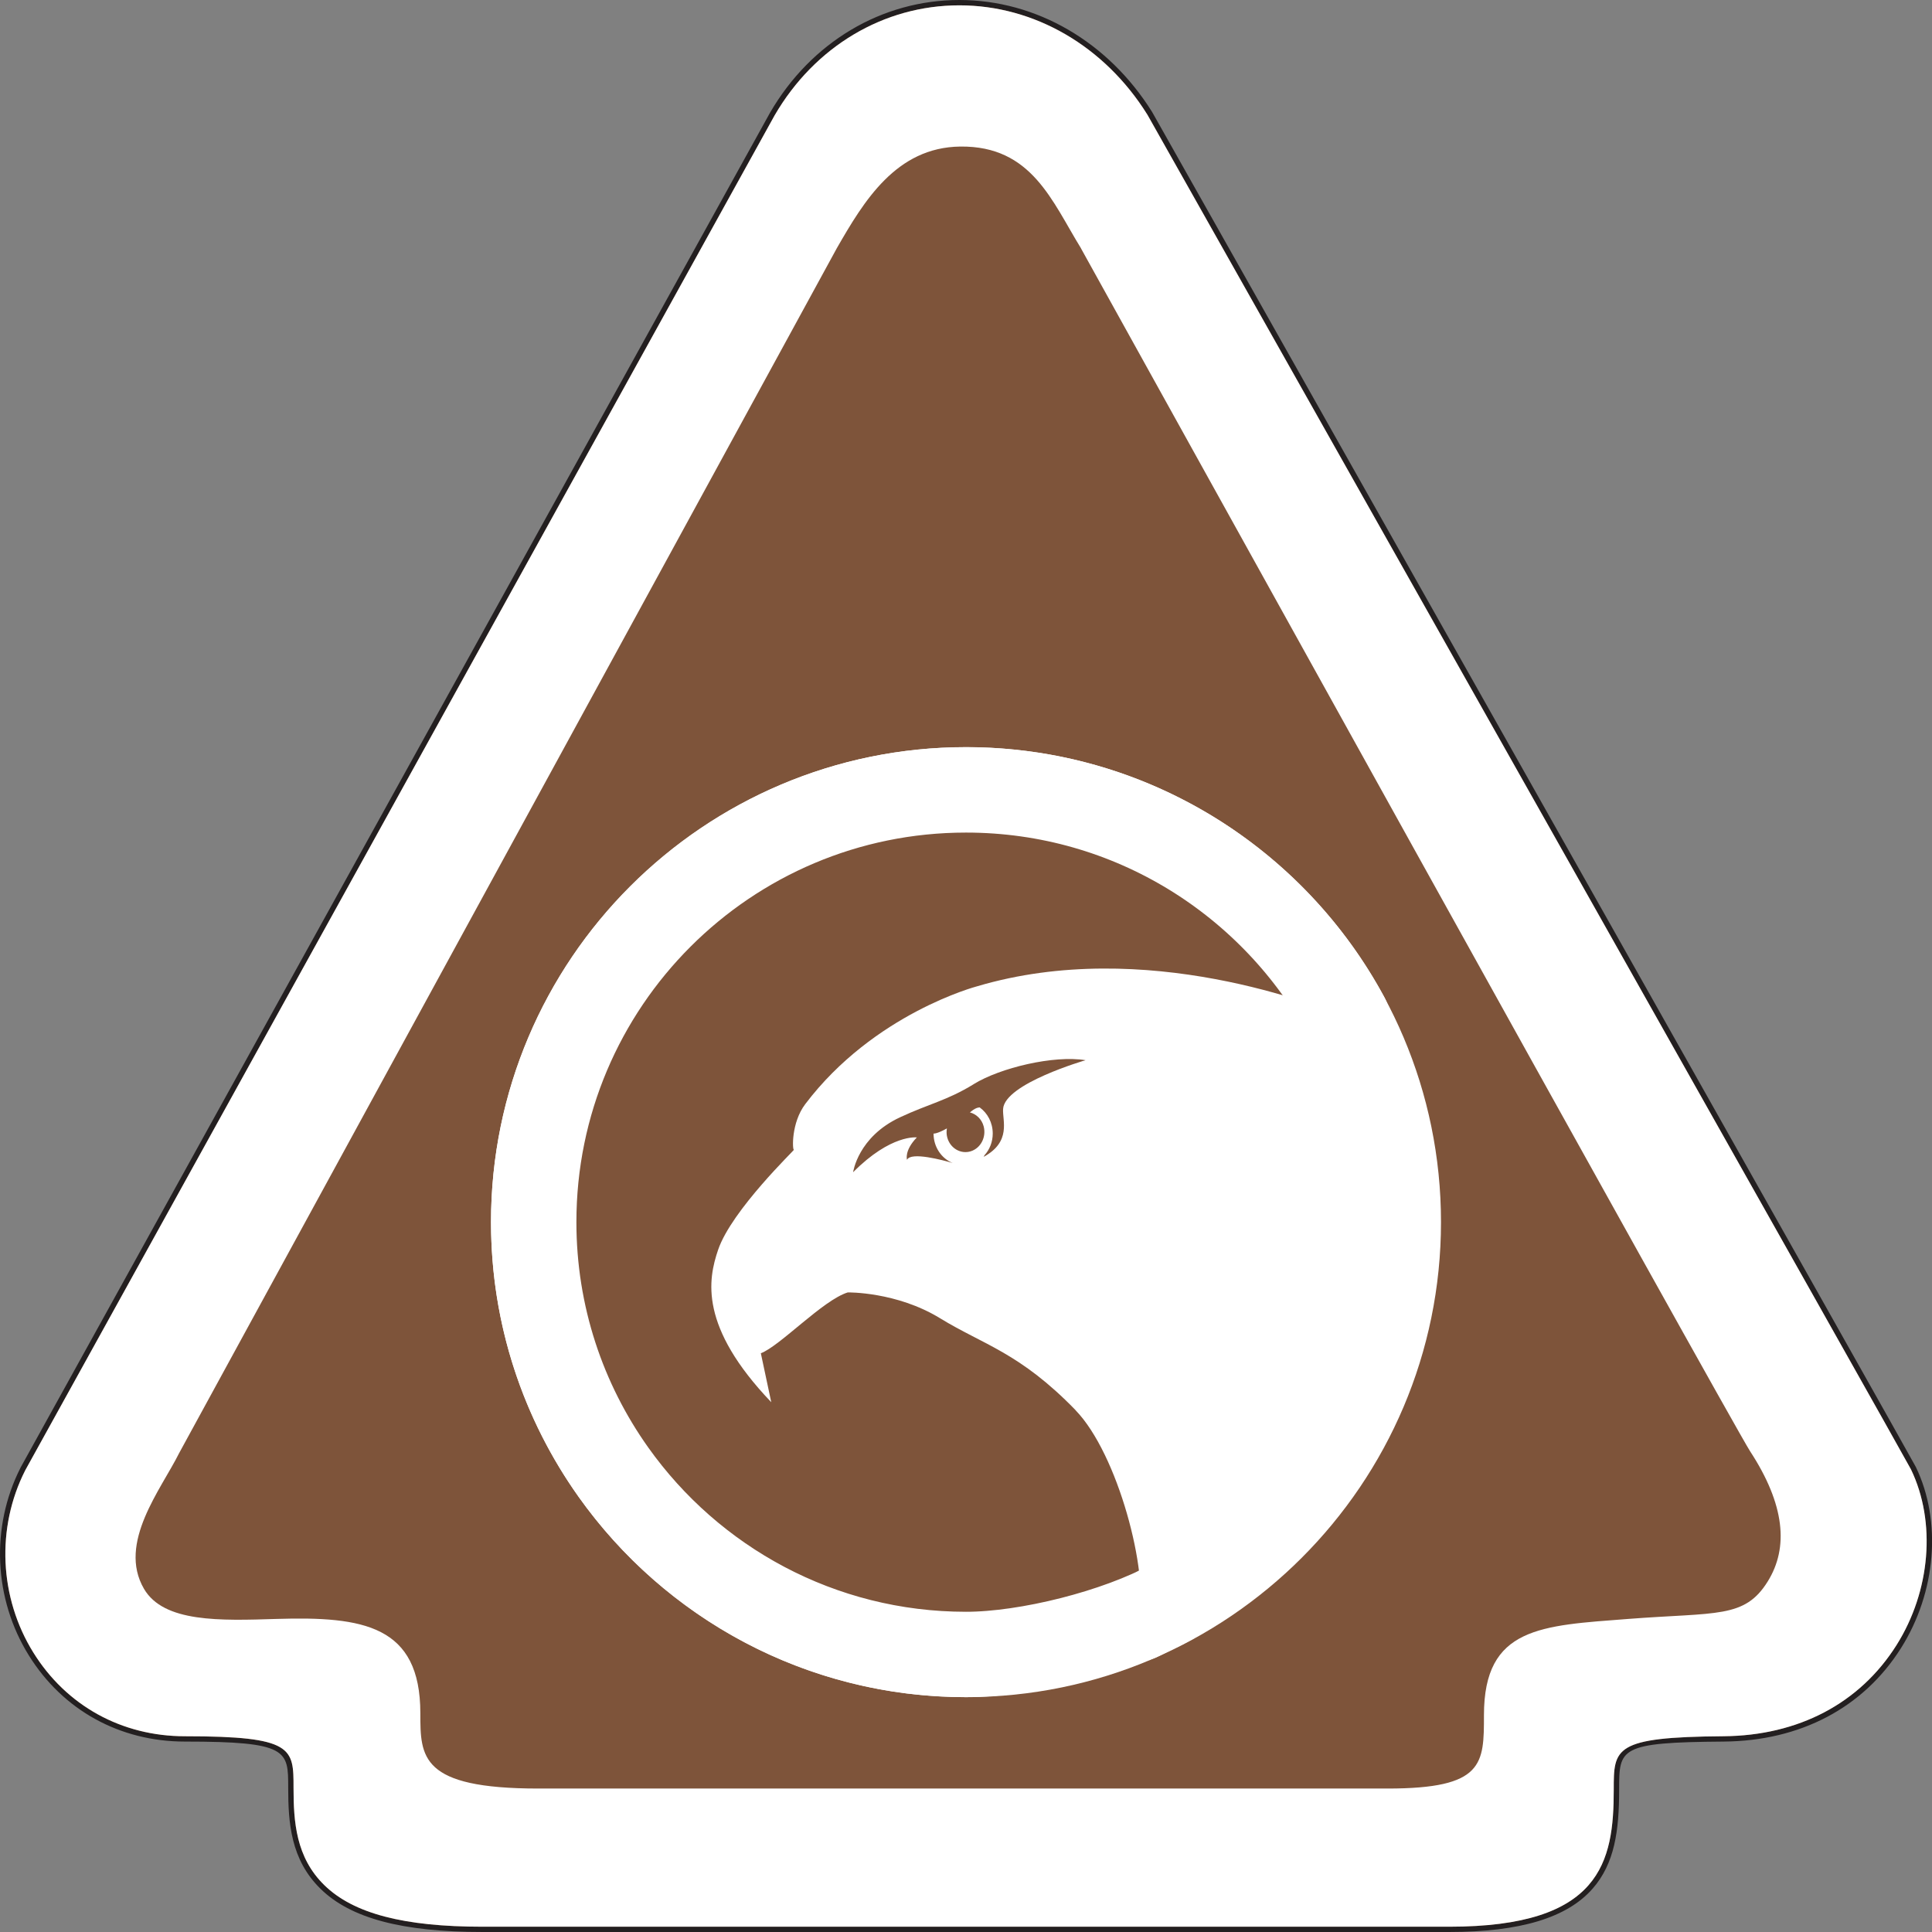
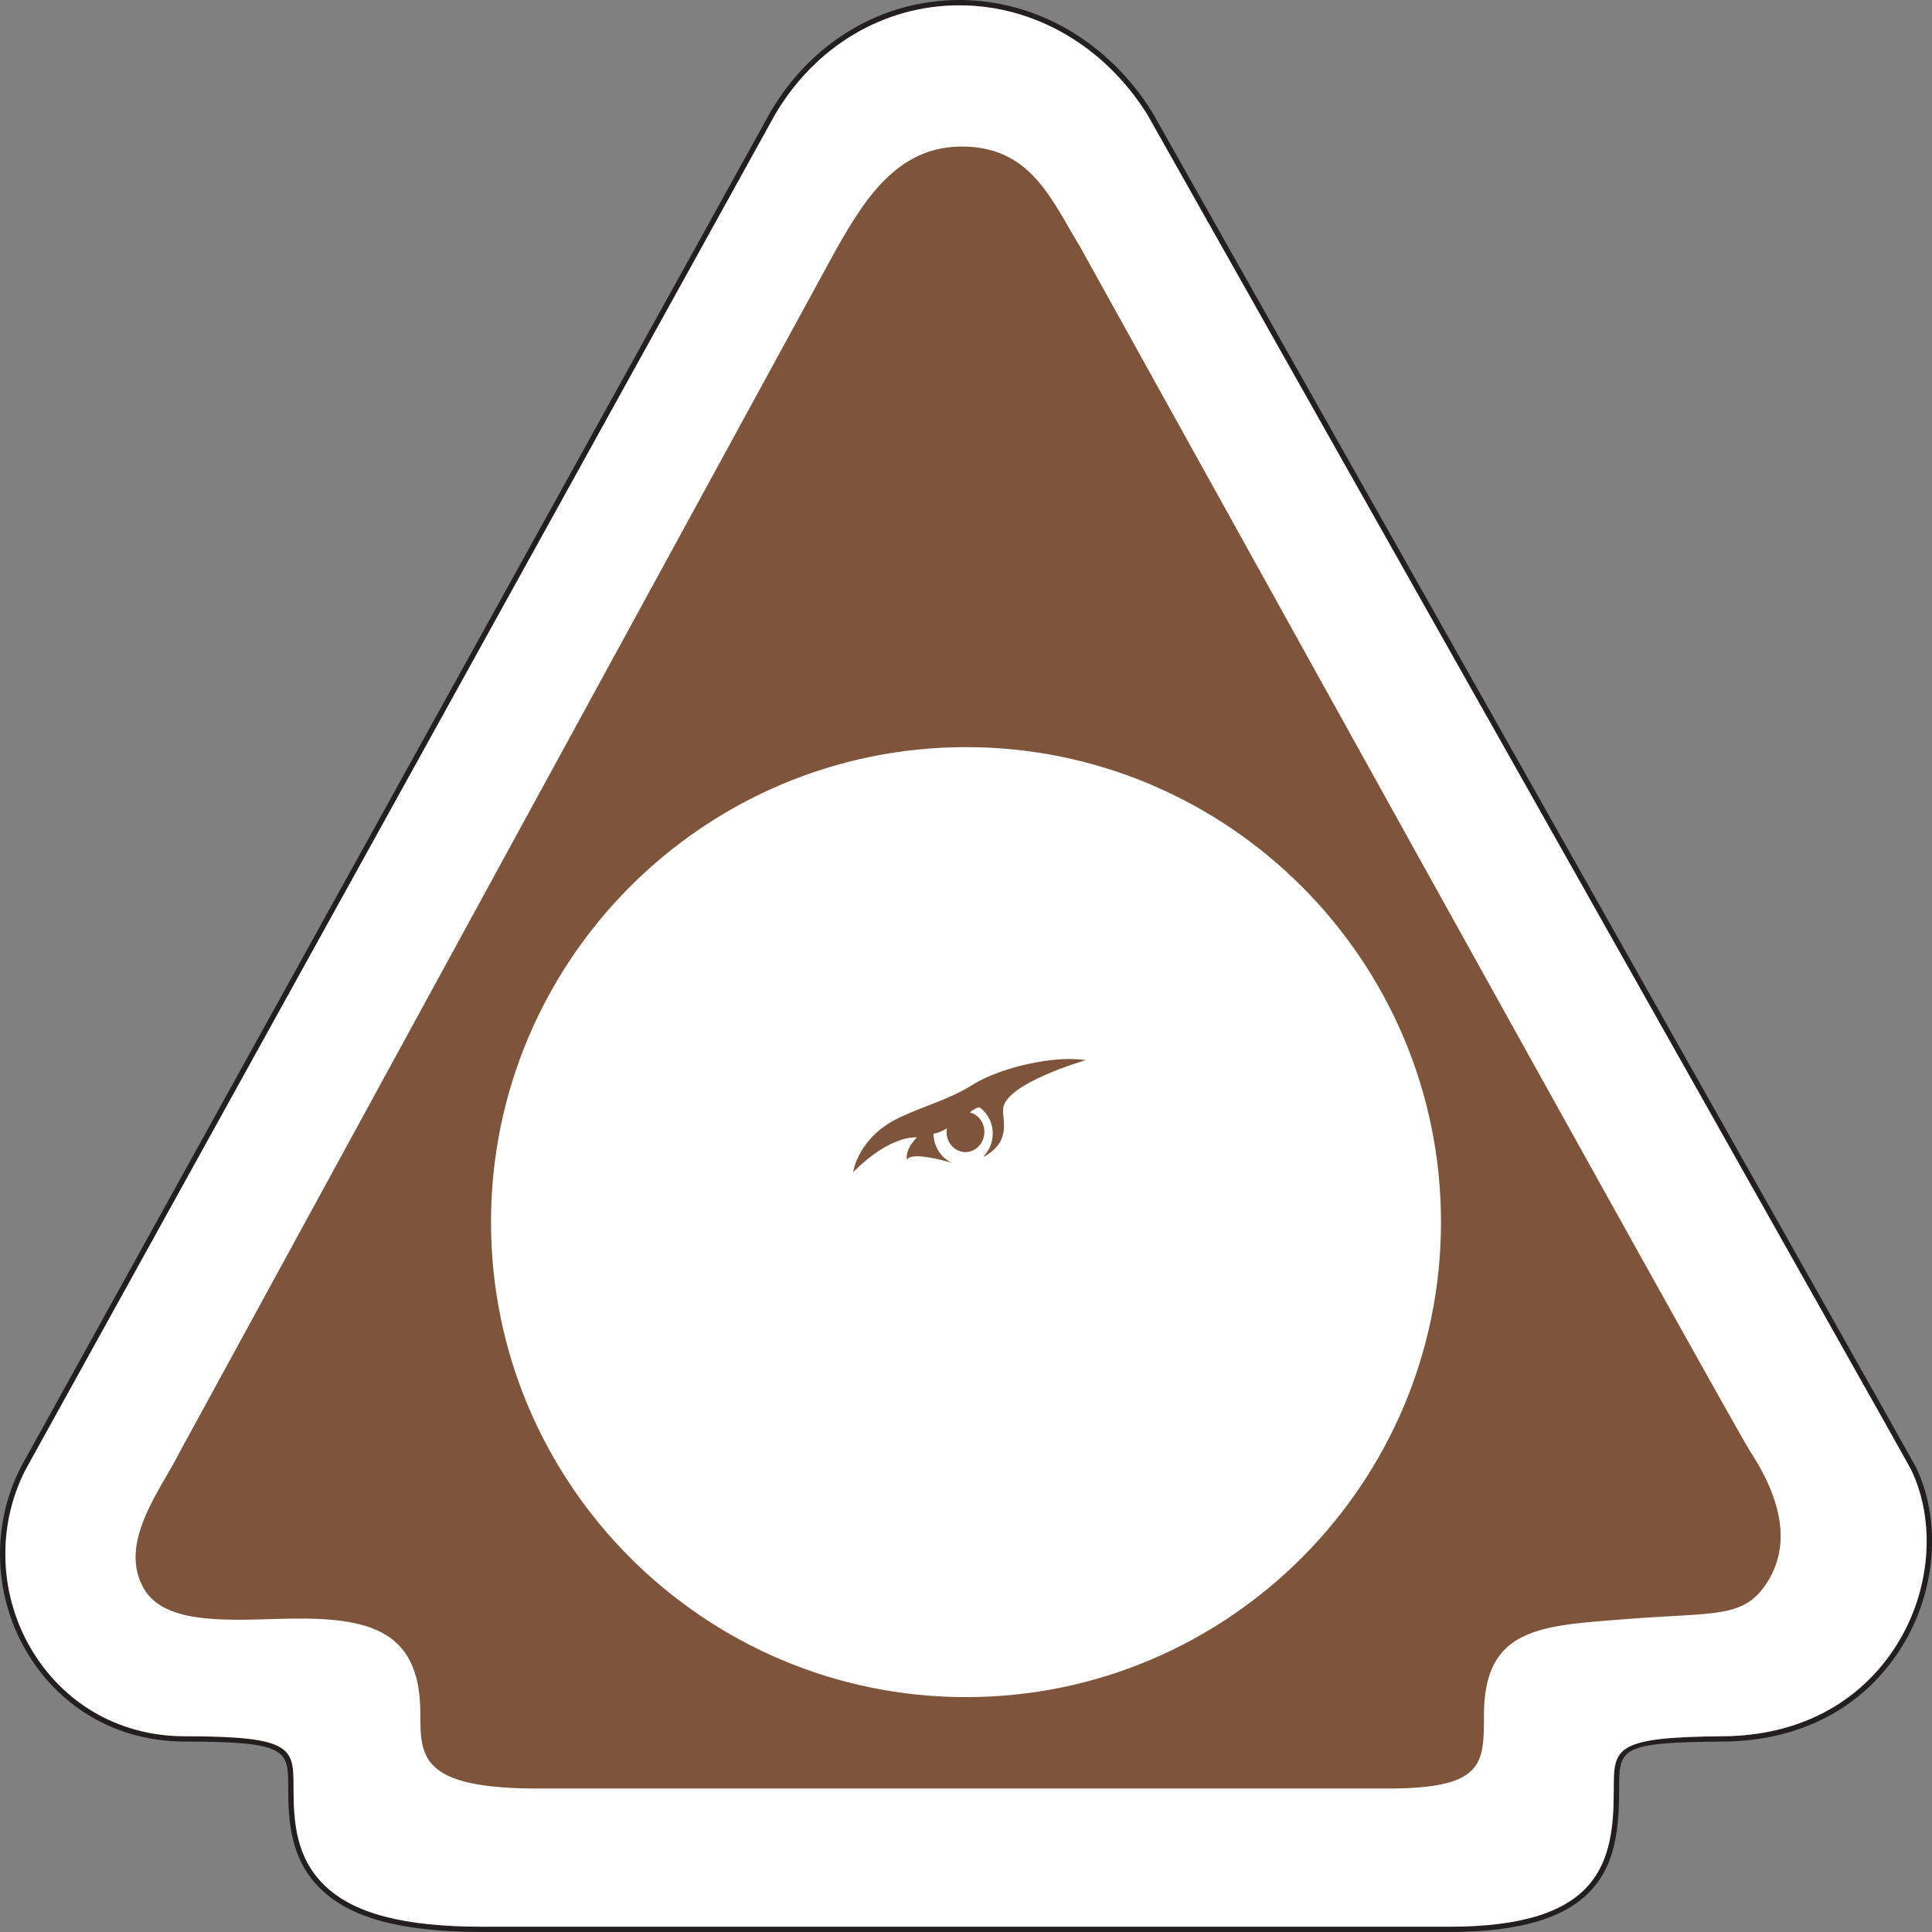
<svg xmlns="http://www.w3.org/2000/svg" id="Layer_2" viewBox="0 0 362 362">
  <rect x="0" y="0" width="362" height="362" fill="#808080" stroke="none" />
  <defs>
    <style>.cls-1{fill:#fff;}.cls-2{fill:#7e543a;}.cls-3{fill:#231f20;}.cls-4{fill:none;stroke:#fff;stroke-linecap:round;stroke-linejoin:round;stroke-width:16px;}</style>
  </defs>
  <g id="Layer_1-2">
    <g>
      <g>
        <path class="cls-2" d="M90.42,361.5c-14.94,0-24.47-2.52-30-7.93-5.46-5.35-5.92-12.13-5.92-18.61,0-7.2,0-9.13-19.85-9.13-12.03,0-22.54-5.8-28.82-15.92-6.49-10.44-7.09-23.7-1.57-34.6L144.7,21.38C152.3,8.3,165.4,.5,179.76,.5c14.24,0,27.56,7.75,35.64,20.72l.12,.2c23.75,42.1,142.24,252.13,142.99,253.69,4.81,10,3.74,23.12-2.74,33.41-6.96,11.05-18.62,17.19-32.84,17.3-20.07,.15-20.07,1.95-20.07,9.51,0,13.79-2.4,26.17-31.35,26.17H90.42Z" />
        <path class="cls-3" d="M179.76,1c14.06,0,27.22,7.66,35.22,20.48l.11,.19c33.36,59.13,142.26,252.17,142.97,253.65,4.74,9.85,3.68,22.78-2.72,32.93-6.87,10.9-18.38,16.96-32.42,17.07-20.56,.15-20.56,2.24-20.56,10.02,0,13.53-2.36,25.67-30.84,25.67H90.42c-14.79,0-24.22-2.47-29.65-7.79-5.33-5.21-5.77-11.88-5.77-18.26,0-7.4,0-9.63-20.35-9.63-11.86,0-22.21-5.71-28.4-15.68-6.4-10.29-6.99-23.36-1.54-34.11l.09-.16L145.14,21.62c7.5-12.91,20.44-20.62,34.62-20.62h0m0-1h0c-14.54,0-27.8,7.89-35.48,21.12L3.91,274.88l-.09,.18c-5.61,11.08-5,24.52,1.58,35.11,6.38,10.27,17.04,16.15,29.25,16.15,19.35,0,19.35,1.66,19.35,8.63,0,6.59,.47,13.49,6.07,18.97,5.63,5.51,15.27,8.08,30.35,8.08h181.11c13.28,0,22.07-2.65,26.86-8.1,4.14-4.71,4.99-10.83,4.99-18.57s0-8.87,19.57-9.01c14.39-.11,26.2-6.34,33.26-17.54,6.57-10.44,7.66-23.74,2.77-33.9-.74-1.54-109.64-194.58-143-253.71l-.12-.21C207.65,7.83,194.17,0,179.76,0h0Z" />
      </g>
      <path class="cls-1" d="M179.76,1h0c14.06,0,27.23,7.66,35.22,20.48l.11,.19c33.36,59.13,142.26,252.17,142.97,253.65,4.74,9.85,3.68,22.78-2.71,32.93-6.87,10.9-18.38,16.96-32.42,17.07-20.56,.15-20.56,2.24-20.56,10.02,0,13.53-2.36,25.67-30.84,25.67H90.42c-14.8,0-24.22-2.48-29.65-7.79-5.33-5.21-5.77-11.88-5.77-18.26,0-7.4,0-9.64-20.35-9.64-11.86,0-22.21-5.72-28.4-15.68-6.39-10.29-6.99-23.36-1.54-34.11l.09-.17L145.14,21.62c7.5-12.91,20.44-20.62,34.61-20.62Zm22.81,45.56c-5.44-8.8-9.22-19.26-22.64-19.1-12.03,.14-18.09,10.27-23.12,19.02L33.57,272.26c-3.35,6.76-11.6,16.85-6.59,25.44,3.7,6.34,14.28,5.97,24.85,5.64,16.26-.5,26.93,1.23,26.93,17.68,0,8.19,0,14.1,22.08,14.1h159.15c18.06,0,18.06-4.6,18.06-13.76,0-16.57,10.76-16.76,27.04-18.02,16.61-1.28,21.79-.04,26.13-7.02,3.94-6.34,3.24-14.38-3.31-24.41-3.29-5.04-122.32-219.91-125.36-225.36Z" />
      <g>
        <path class="cls-1" d="M181,313.99c-46.87,0-85-38.13-85-85s38.13-85,85-85,85,38.13,85,85-38.13,85-85,85Z" />
        <path class="cls-1" d="M181,147.99c44.74,0,81,36.26,81,81s-36.27,81-81,81-81-36.26-81-81,36.26-81,81-81m0-8c-49.07,0-89,39.93-89,89s39.93,89,89,89,89-39.93,89-89-39.93-89-89-89h0Z" />
      </g>
-       <path class="cls-2" d="M201.53,264.22c-10.48-10.8-17.26-12.23-25.41-17.23-8.16-4.99-17.27-4.83-17.27-4.83-4.67,1.44-12.7,10.05-16.29,11.4l1.95,9.17c-13.53-14.15-11.86-22.98-9.95-28.57,2.55-7.45,14.47-18.82,14.19-18.73-.28,.08-.53-5.04,2.13-8.55,12.87-17.01,32.18-22.07,32.18-22.07,31.55-9.38,64.41,3.8,69.34,5.91-13.67-25.43-40.5-42.72-71.39-42.72-44.73,0-81,36.26-81,80.99,0,17.47,5.54,33.63,14.94,46.86,14.68,20.65,38.79,34.15,66.06,34.15,11.51,0,22.44-2.41,32.35-6.74,0,0,0,0,.02,0,1.93-8.57-3.92-30.86-11.85-39.02Z" />
      <path class="cls-2" d="M182.43,203.15c-4.94,3.04-8.37,3.67-13.77,6.19-7.92,3.68-8.81,10.3-8.81,10.3,7.09-7.15,11.94-6.52,11.94-6.52-2.41,2.5-1.84,4.19-1.84,4.19,.74-1.56,6.75,.08,8.55,.6-2.09-.84-3.58-2.99-3.58-5.51,0,0,.64,.08,2.5-.97-.09,.56-.09,1.12,.07,1.7,.54,2.01,2.51,3.17,4.39,2.59,1.88-.58,2.96-2.66,2.43-4.68-.36-1.35-1.39-2.3-2.58-2.61,.1-.08,.21-.16,.32-.25,.92-.74,1.52-.68,1.52-.68,1.47,1.06,2.44,2.85,2.44,4.89,0,1.57-.58,3-1.53,4.05-.1,.2-.17,.32-.17,.32,5.23-2.85,3.5-6.79,3.64-8.97,.29-4.76,15.45-9.14,15.45-9.14-5.95-.98-16.01,1.43-20.95,4.48Z" />
-       <path class="cls-4" d="M252.39,190.72c-13.67-25.43-40.5-42.72-71.39-42.72-44.73,0-81,36.26-81,80.99,0,17.47,5.54,33.63,14.94,46.86,14.68,20.65,38.79,34.15,66.06,34.15,11.51,0,28.26-4.24,38.36-9.75,0,0-6,3-5.98,3" />
    </g>
  </g>
</svg>